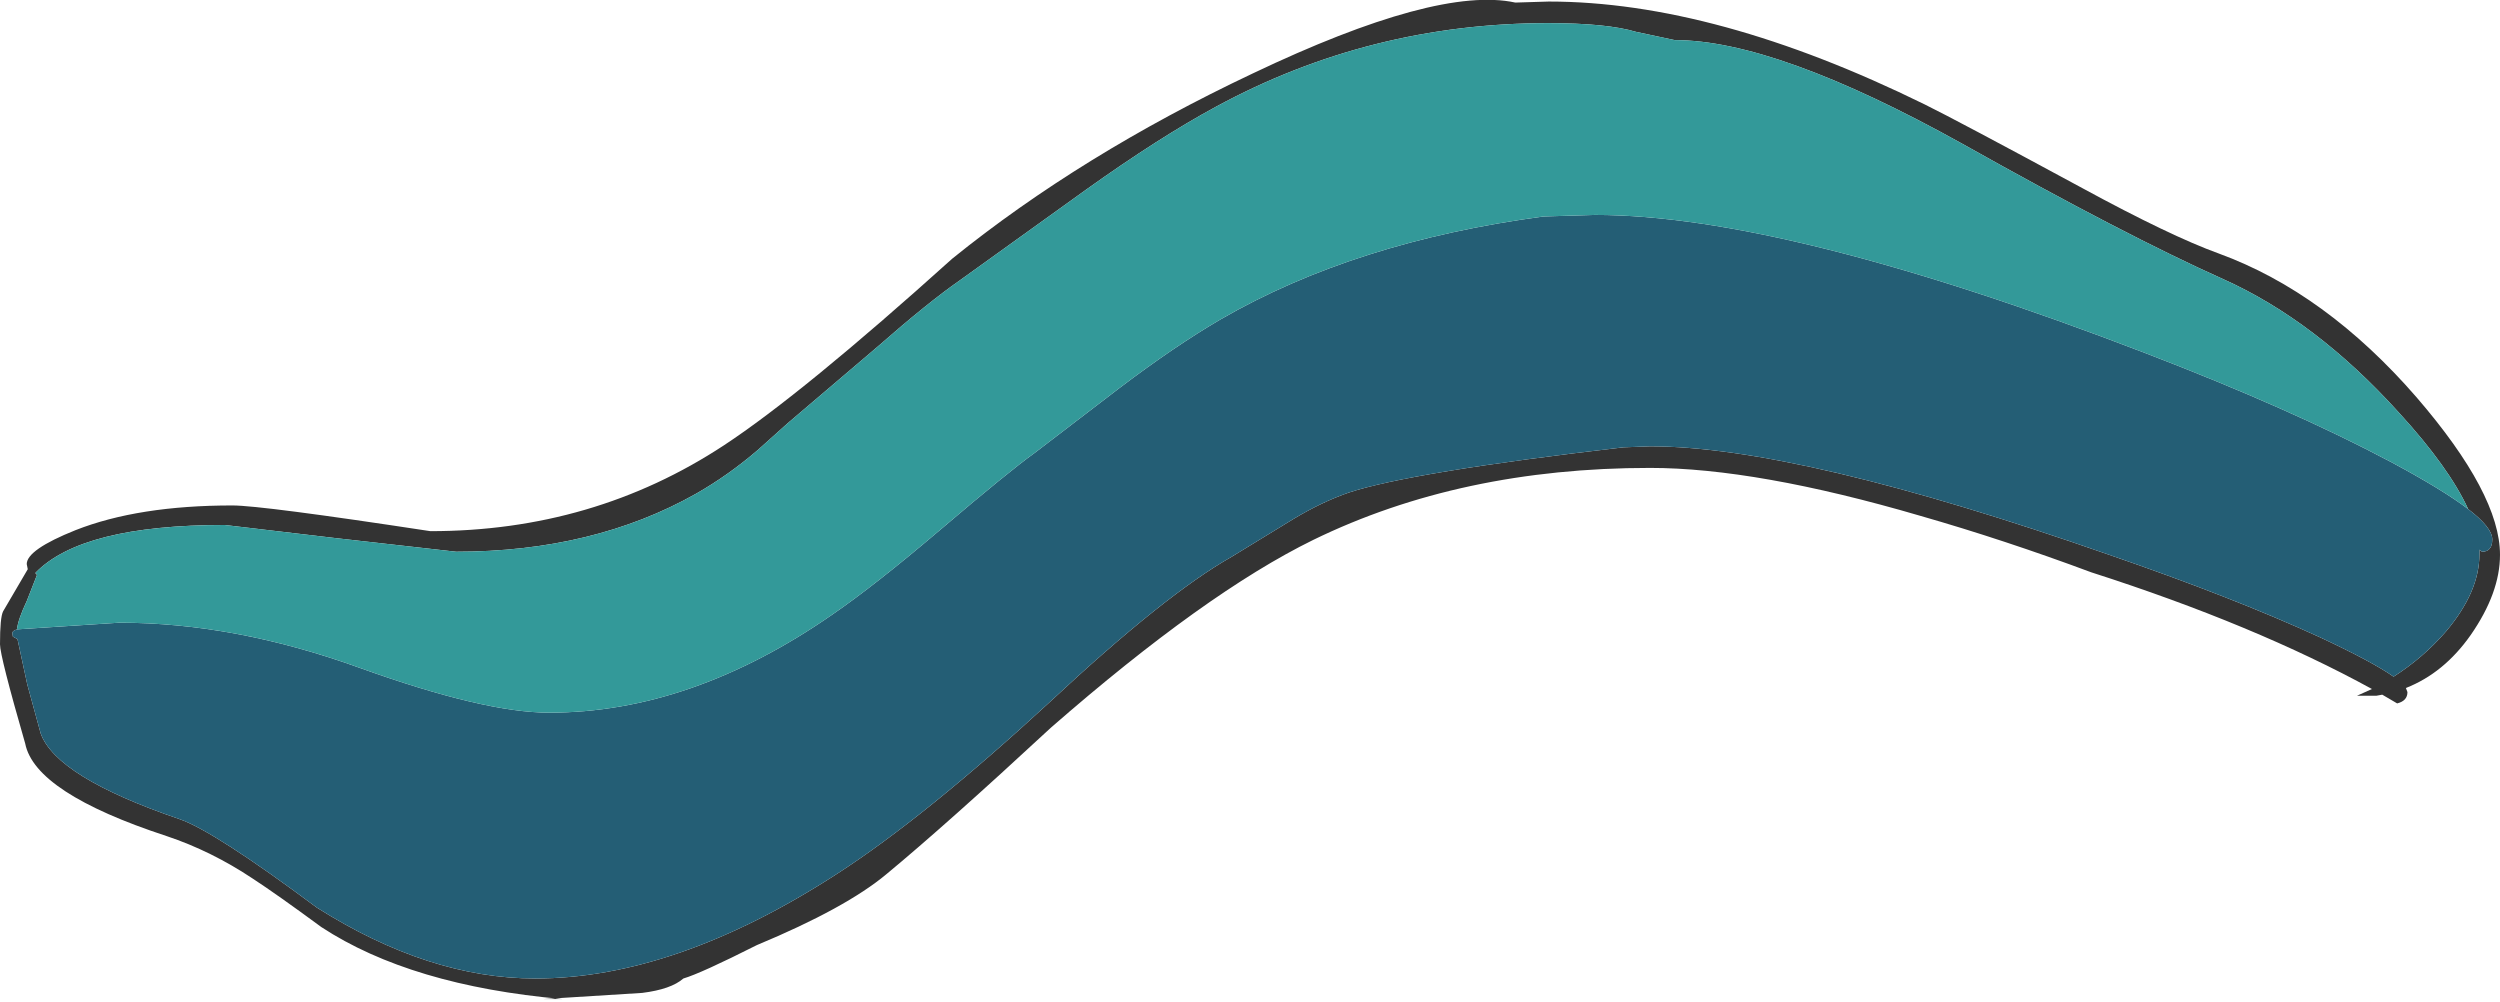
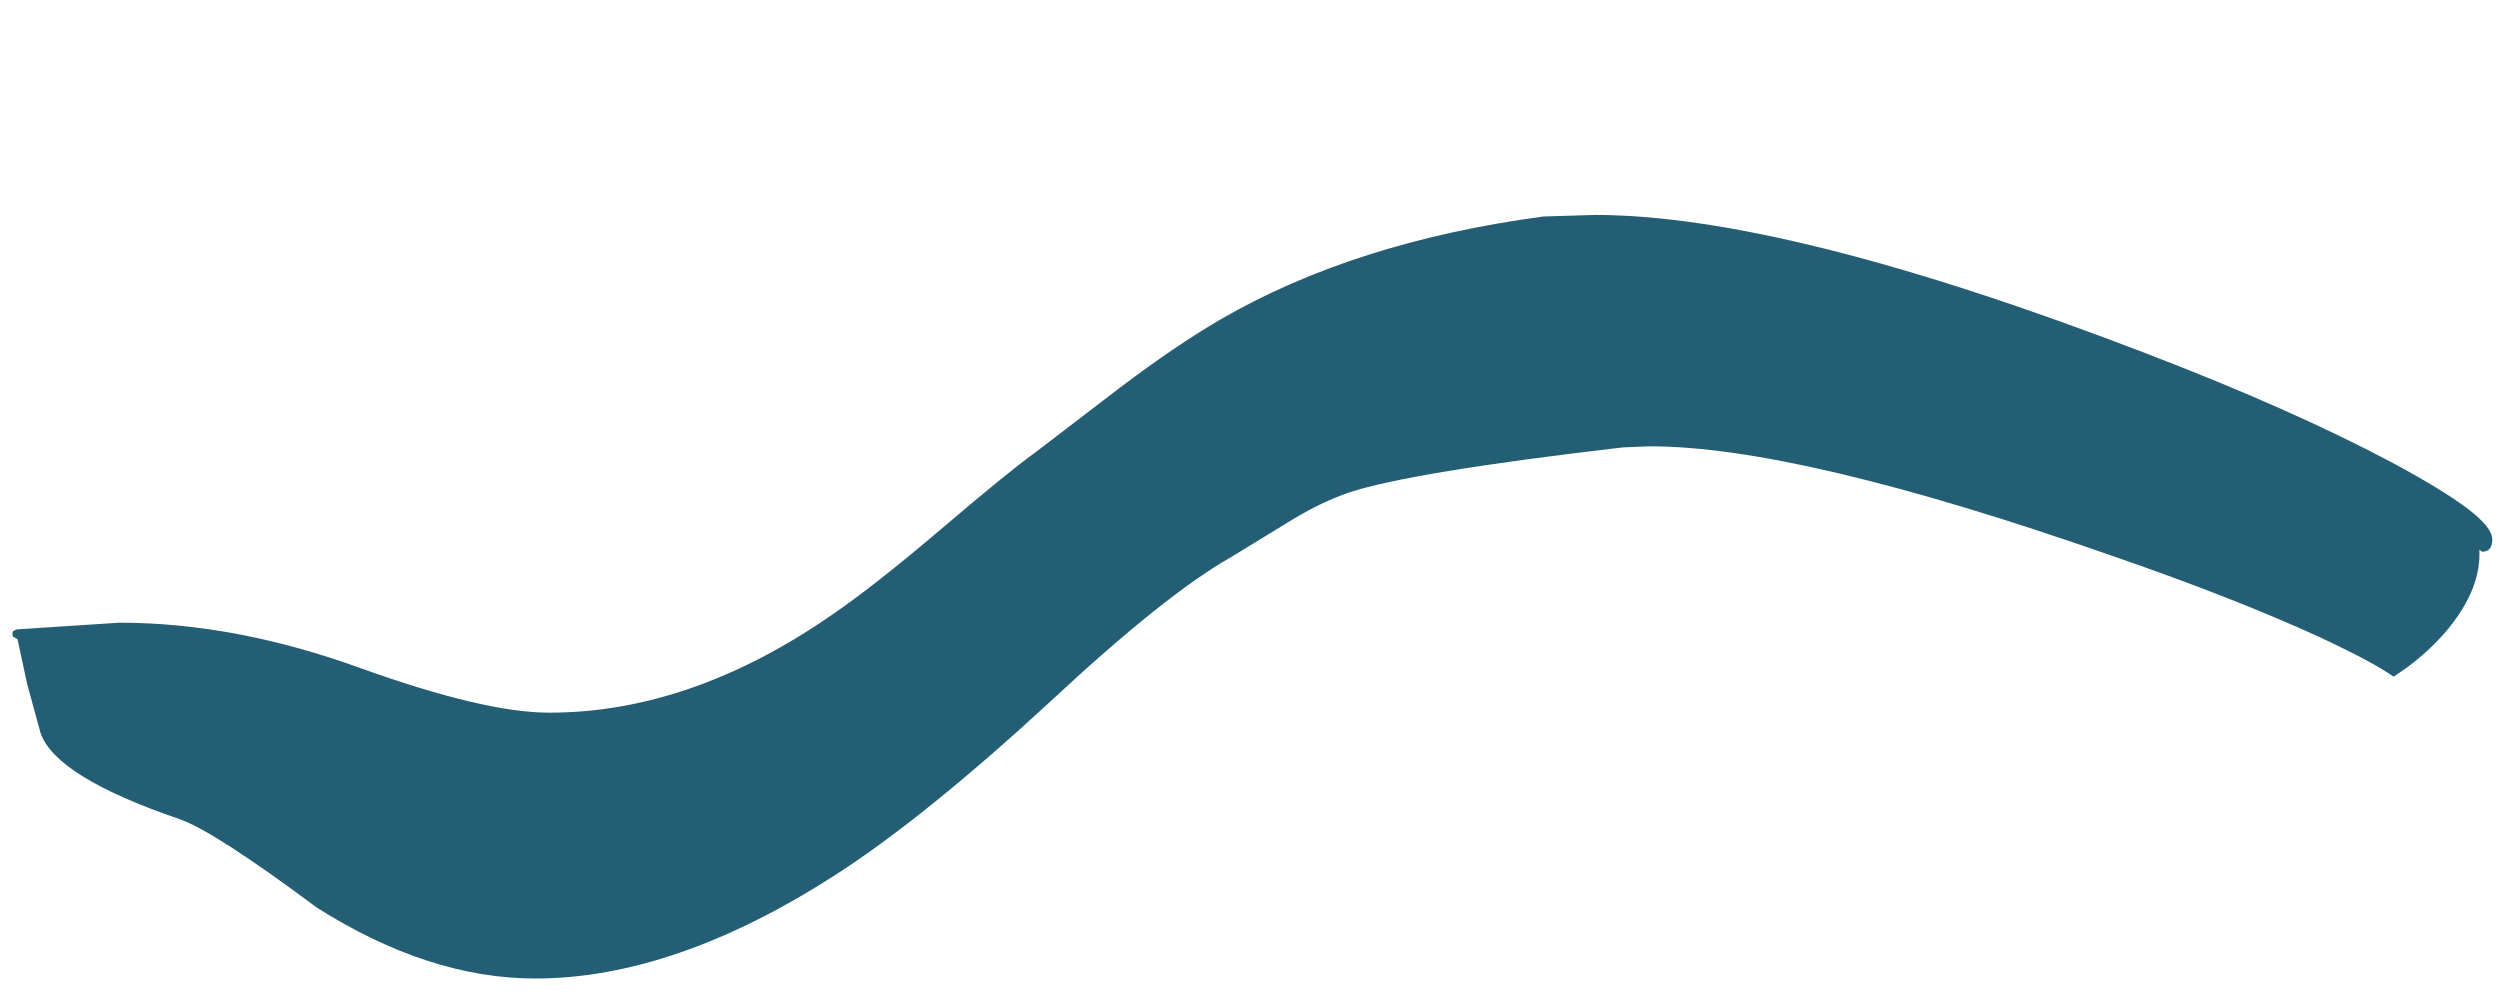
<svg xmlns="http://www.w3.org/2000/svg" height="97.4px" width="243.1px">
  <g transform="matrix(1.0, 0.0, 0.0, 1.0, -346.65, -210.85)">
-     <path d="M586.65 260.35 Q584.8 256.3 579.9 250.95 571.85 242.05 562.85 238.0 553.35 233.75 537.5 224.85 519.35 214.75 509.5 214.75 L505.75 213.95 Q502.9 213.1 497.2 213.1 479.85 213.1 464.85 221.25 459.4 224.2 452.25 229.3 L440.0 238.1 Q436.9 240.25 432.0 244.55 L423.25 252.0 420.35 254.6 Q417.5 257.05 414.35 258.85 404.35 264.5 391.0 264.5 L379.5 263.2 368.5 261.9 Q354.6 261.9 350.1 266.55 L350.1 266.6 350.25 266.75 349.25 269.3 Q348.4 271.1 348.3 272.05 347.85 272.2 347.85 272.4 L347.9 272.75 348.35 273.0 349.3 277.4 350.6 282.15 Q352.1 286.4 364.1 290.5 367.45 291.65 377.45 299.1 388.35 306.0 398.7 306.0 412.3 306.0 428.0 295.85 436.6 290.3 448.75 279.1 459.95 268.65 466.4 265.0 L472.45 261.3 Q475.2 259.65 477.8 258.75 483.85 256.75 504.5 254.35 L507.1 254.25 Q521.55 254.25 551.75 264.8 563.8 268.95 572.2 272.8 577.35 275.2 579.4 276.65 582.3 274.8 584.5 272.25 587.75 268.4 587.75 264.75 L587.75 264.3 588.0 264.5 Q589.0 264.5 589.0 263.3 589.0 262.15 586.65 260.35 M448.85 281.6 Q438.65 291.05 432.85 295.85 428.9 299.15 420.25 302.75 414.8 305.5 413.1 306.0 411.9 307.05 409.1 307.4 L399.5 308.0 401.35 308.0 Q386.6 306.7 377.9 301.0 373.55 297.8 371.25 296.3 367.2 293.6 362.85 292.15 350.05 287.95 349.1 283.15 346.65 274.65 346.65 273.5 346.65 270.9 346.95 270.3 L349.35 266.2 349.25 265.7 Q349.25 264.3 354.0 262.4 360.1 260.0 369.25 260.0 372.1 260.0 388.5 262.5 404.35 262.5 417.05 254.15 424.65 249.15 439.25 236.0 451.75 225.9 468.45 218.0 486.4 209.45 494.0 211.1 L497.25 211.0 Q513.45 211.0 533.8 221.0 536.95 222.55 549.15 229.15 557.7 233.8 562.4 235.5 572.8 239.3 581.65 249.5 589.75 258.9 589.75 264.8 589.75 268.5 586.9 272.6 584.3 276.3 580.6 277.75 L580.75 278.15 Q580.75 279.0 579.75 279.25 L578.3 278.4 577.75 278.5 575.85 278.5 577.3 277.85 Q565.9 271.6 550.0 266.5 541.55 263.35 533.35 261.0 517.45 256.35 507.1 256.35 488.7 256.35 474.35 263.35 463.85 268.5 448.85 281.6" fill="#333333" fill-rule="evenodd" stroke="none" />
    <path d="M348.3 272.05 L358.25 271.4 Q369.5 271.4 381.65 275.8 393.75 280.15 400.05 280.15 413.85 280.15 427.6 270.6 431.75 267.75 438.1 262.35 444.8 256.65 447.25 254.9 L455.55 248.55 Q460.9 244.5 465.35 241.9 478.4 234.35 496.75 231.9 L501.75 231.75 Q520.3 231.75 555.3 245.2 569.5 250.65 579.1 255.75 584.15 258.45 586.65 260.35 589.0 262.15 589.0 263.3 589.0 264.5 588.0 264.5 L587.75 264.3 587.75 264.75 Q587.75 268.4 584.5 272.25 582.3 274.8 579.4 276.65 577.35 275.2 572.2 272.8 563.8 268.95 551.75 264.8 521.55 254.25 507.1 254.25 L504.5 254.35 Q483.85 256.75 477.8 258.75 475.2 259.65 472.45 261.3 L466.4 265.0 Q459.95 268.65 448.75 279.1 436.6 290.3 428.0 295.85 412.3 306.0 398.7 306.0 388.35 306.0 377.45 299.1 367.45 291.65 364.1 290.5 352.1 286.4 350.6 282.15 L349.3 277.4 348.35 273.0 347.9 272.75 347.85 272.4 Q347.85 272.2 348.3 272.05" fill="#245e75" fill-rule="evenodd" stroke="none" />
-     <path d="M350.1 266.55 Q354.6 261.9 368.5 261.9 L379.5 263.2 391.0 264.5 Q404.35 264.5 414.35 258.85 417.5 257.05 420.35 254.6 L423.25 252.0 432.0 244.55 Q436.9 240.25 440.0 238.1 L452.25 229.3 Q459.4 224.2 464.85 221.25 479.85 213.1 497.2 213.1 502.9 213.1 505.75 213.95 L509.5 214.75 Q519.35 214.75 537.5 224.85 553.35 233.75 562.85 238.0 571.85 242.05 579.9 250.95 584.8 256.3 586.65 260.35 584.15 258.45 579.1 255.75 569.5 250.65 555.3 245.2 520.3 231.75 501.75 231.75 L496.75 231.9 Q478.4 234.35 465.35 241.9 460.9 244.5 455.55 248.55 L447.25 254.9 Q444.8 256.65 438.1 262.35 431.75 267.75 427.6 270.6 413.85 280.15 400.05 280.15 393.75 280.15 381.65 275.8 369.5 271.4 358.25 271.4 L348.3 272.05 Q348.4 271.1 349.25 269.3 L350.25 266.75 350.1 266.55" fill="#339999" fill-rule="evenodd" stroke="none" />
  </g>
</svg>